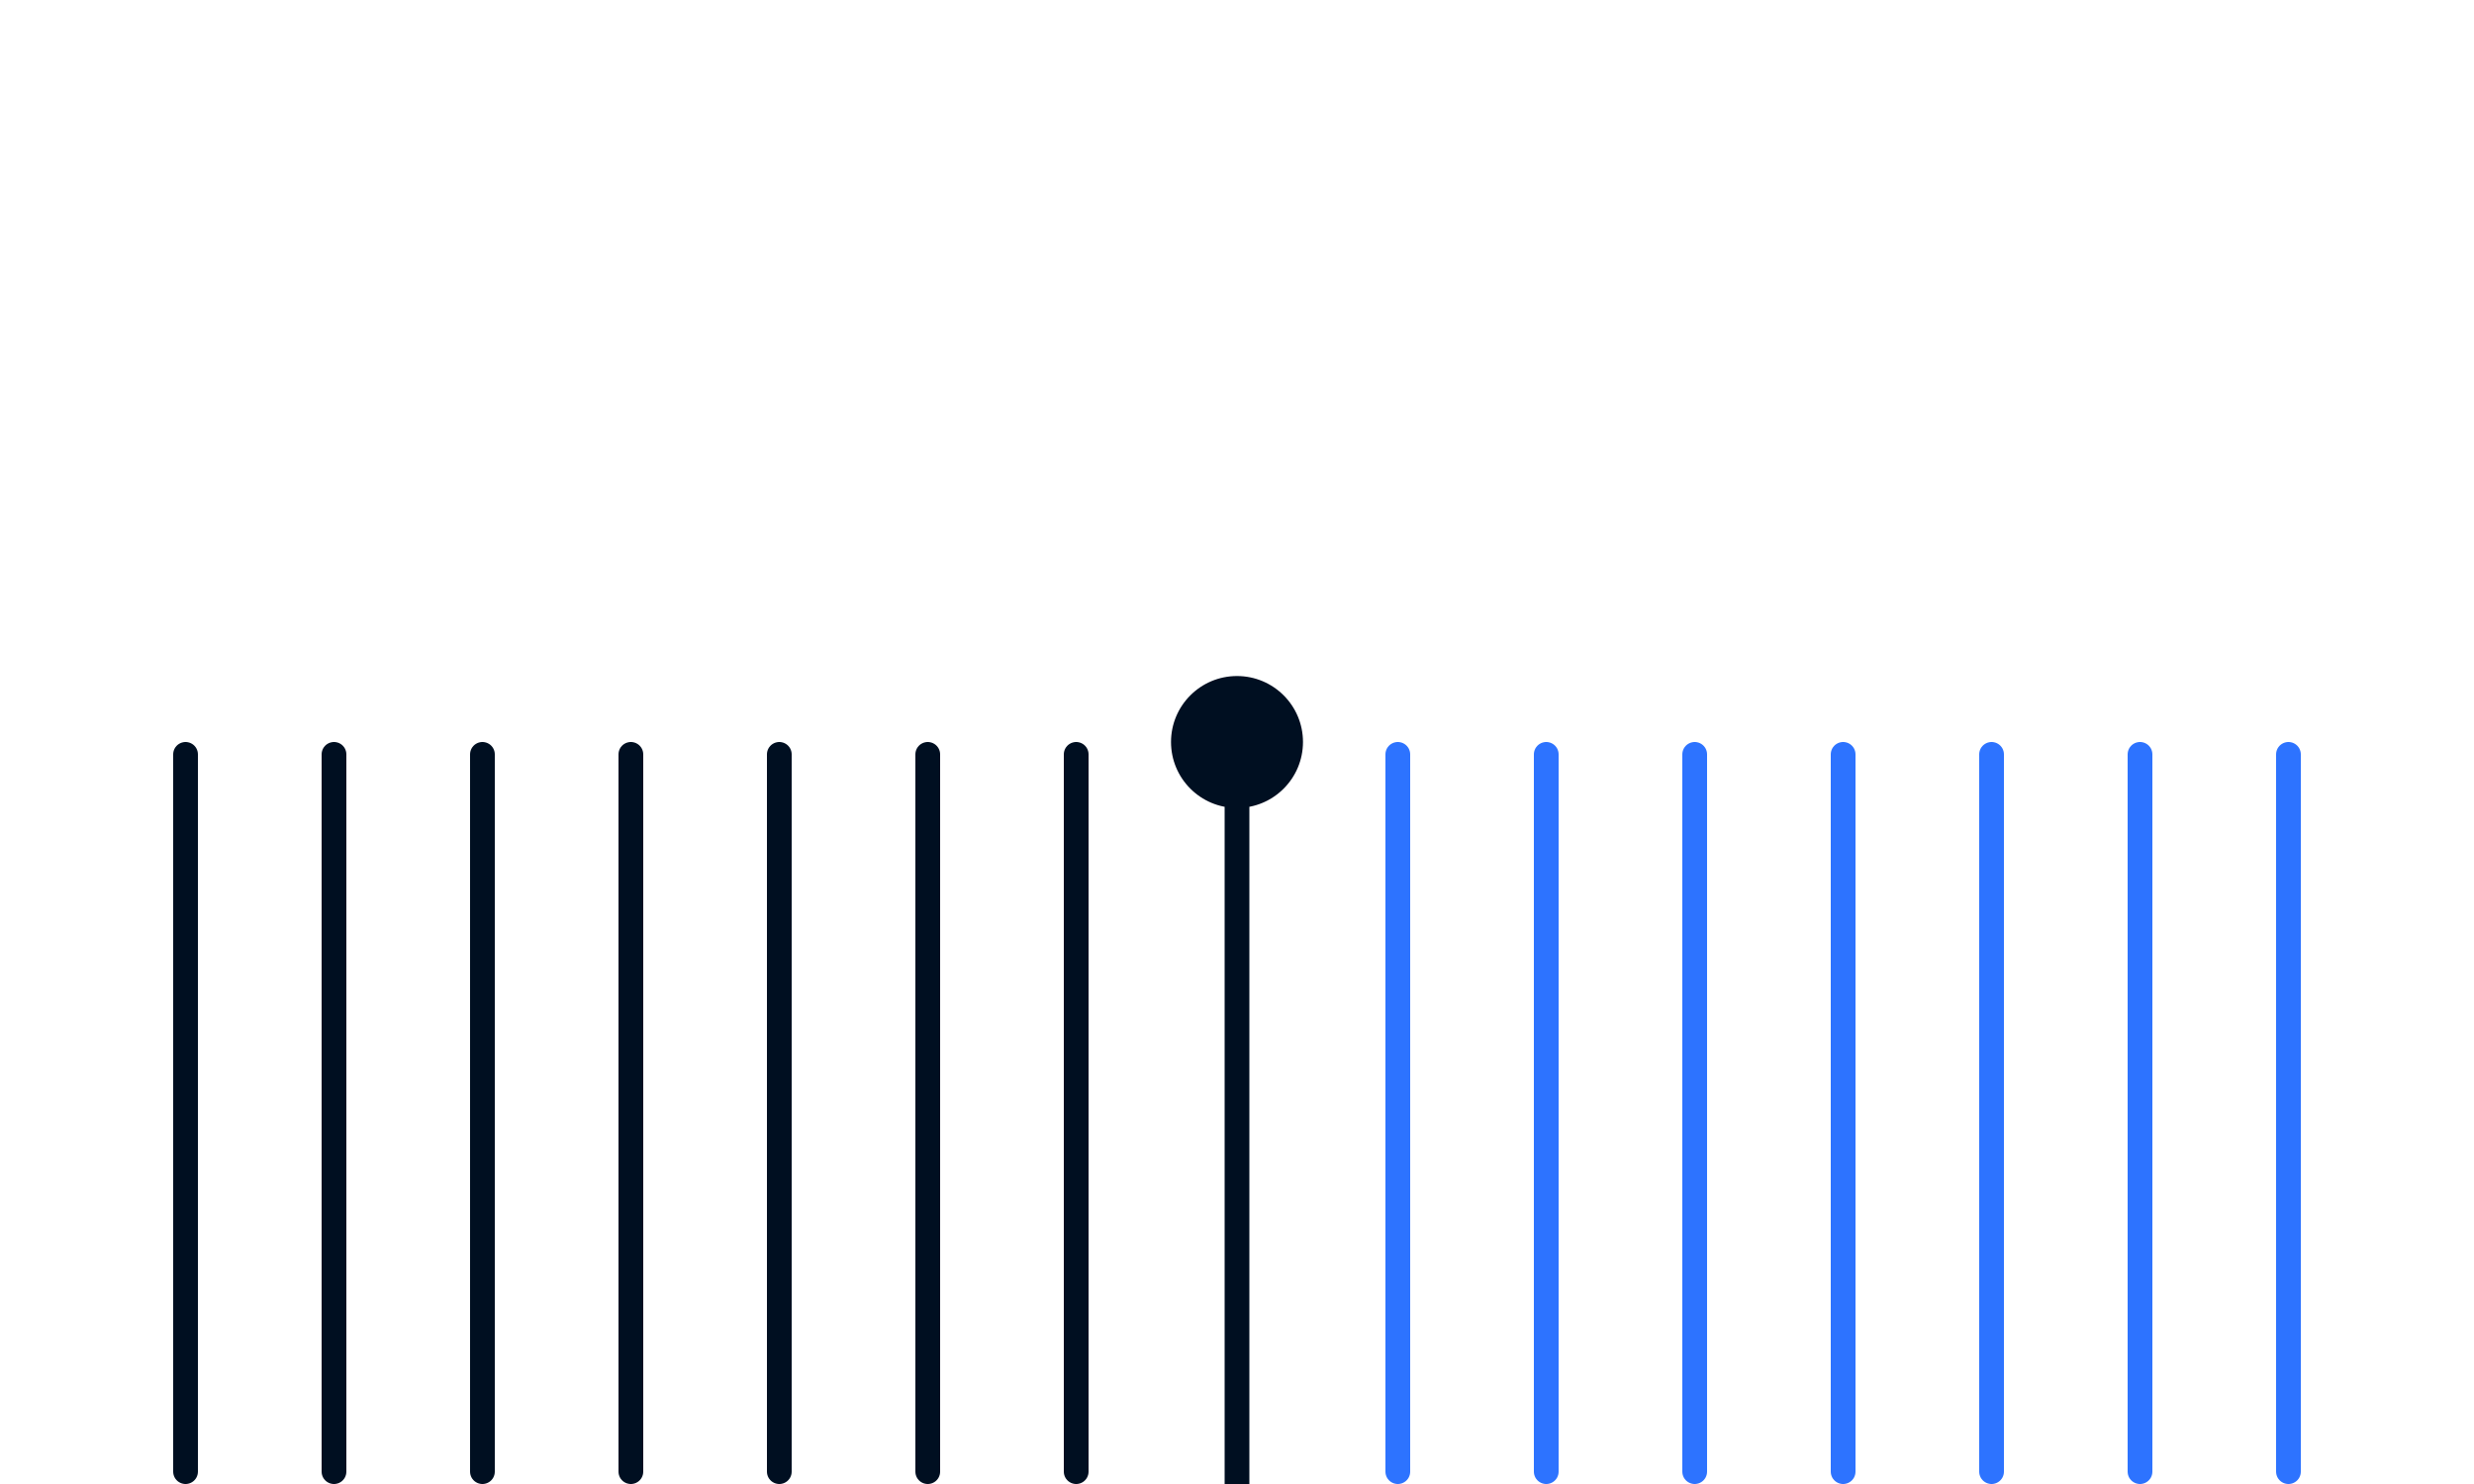
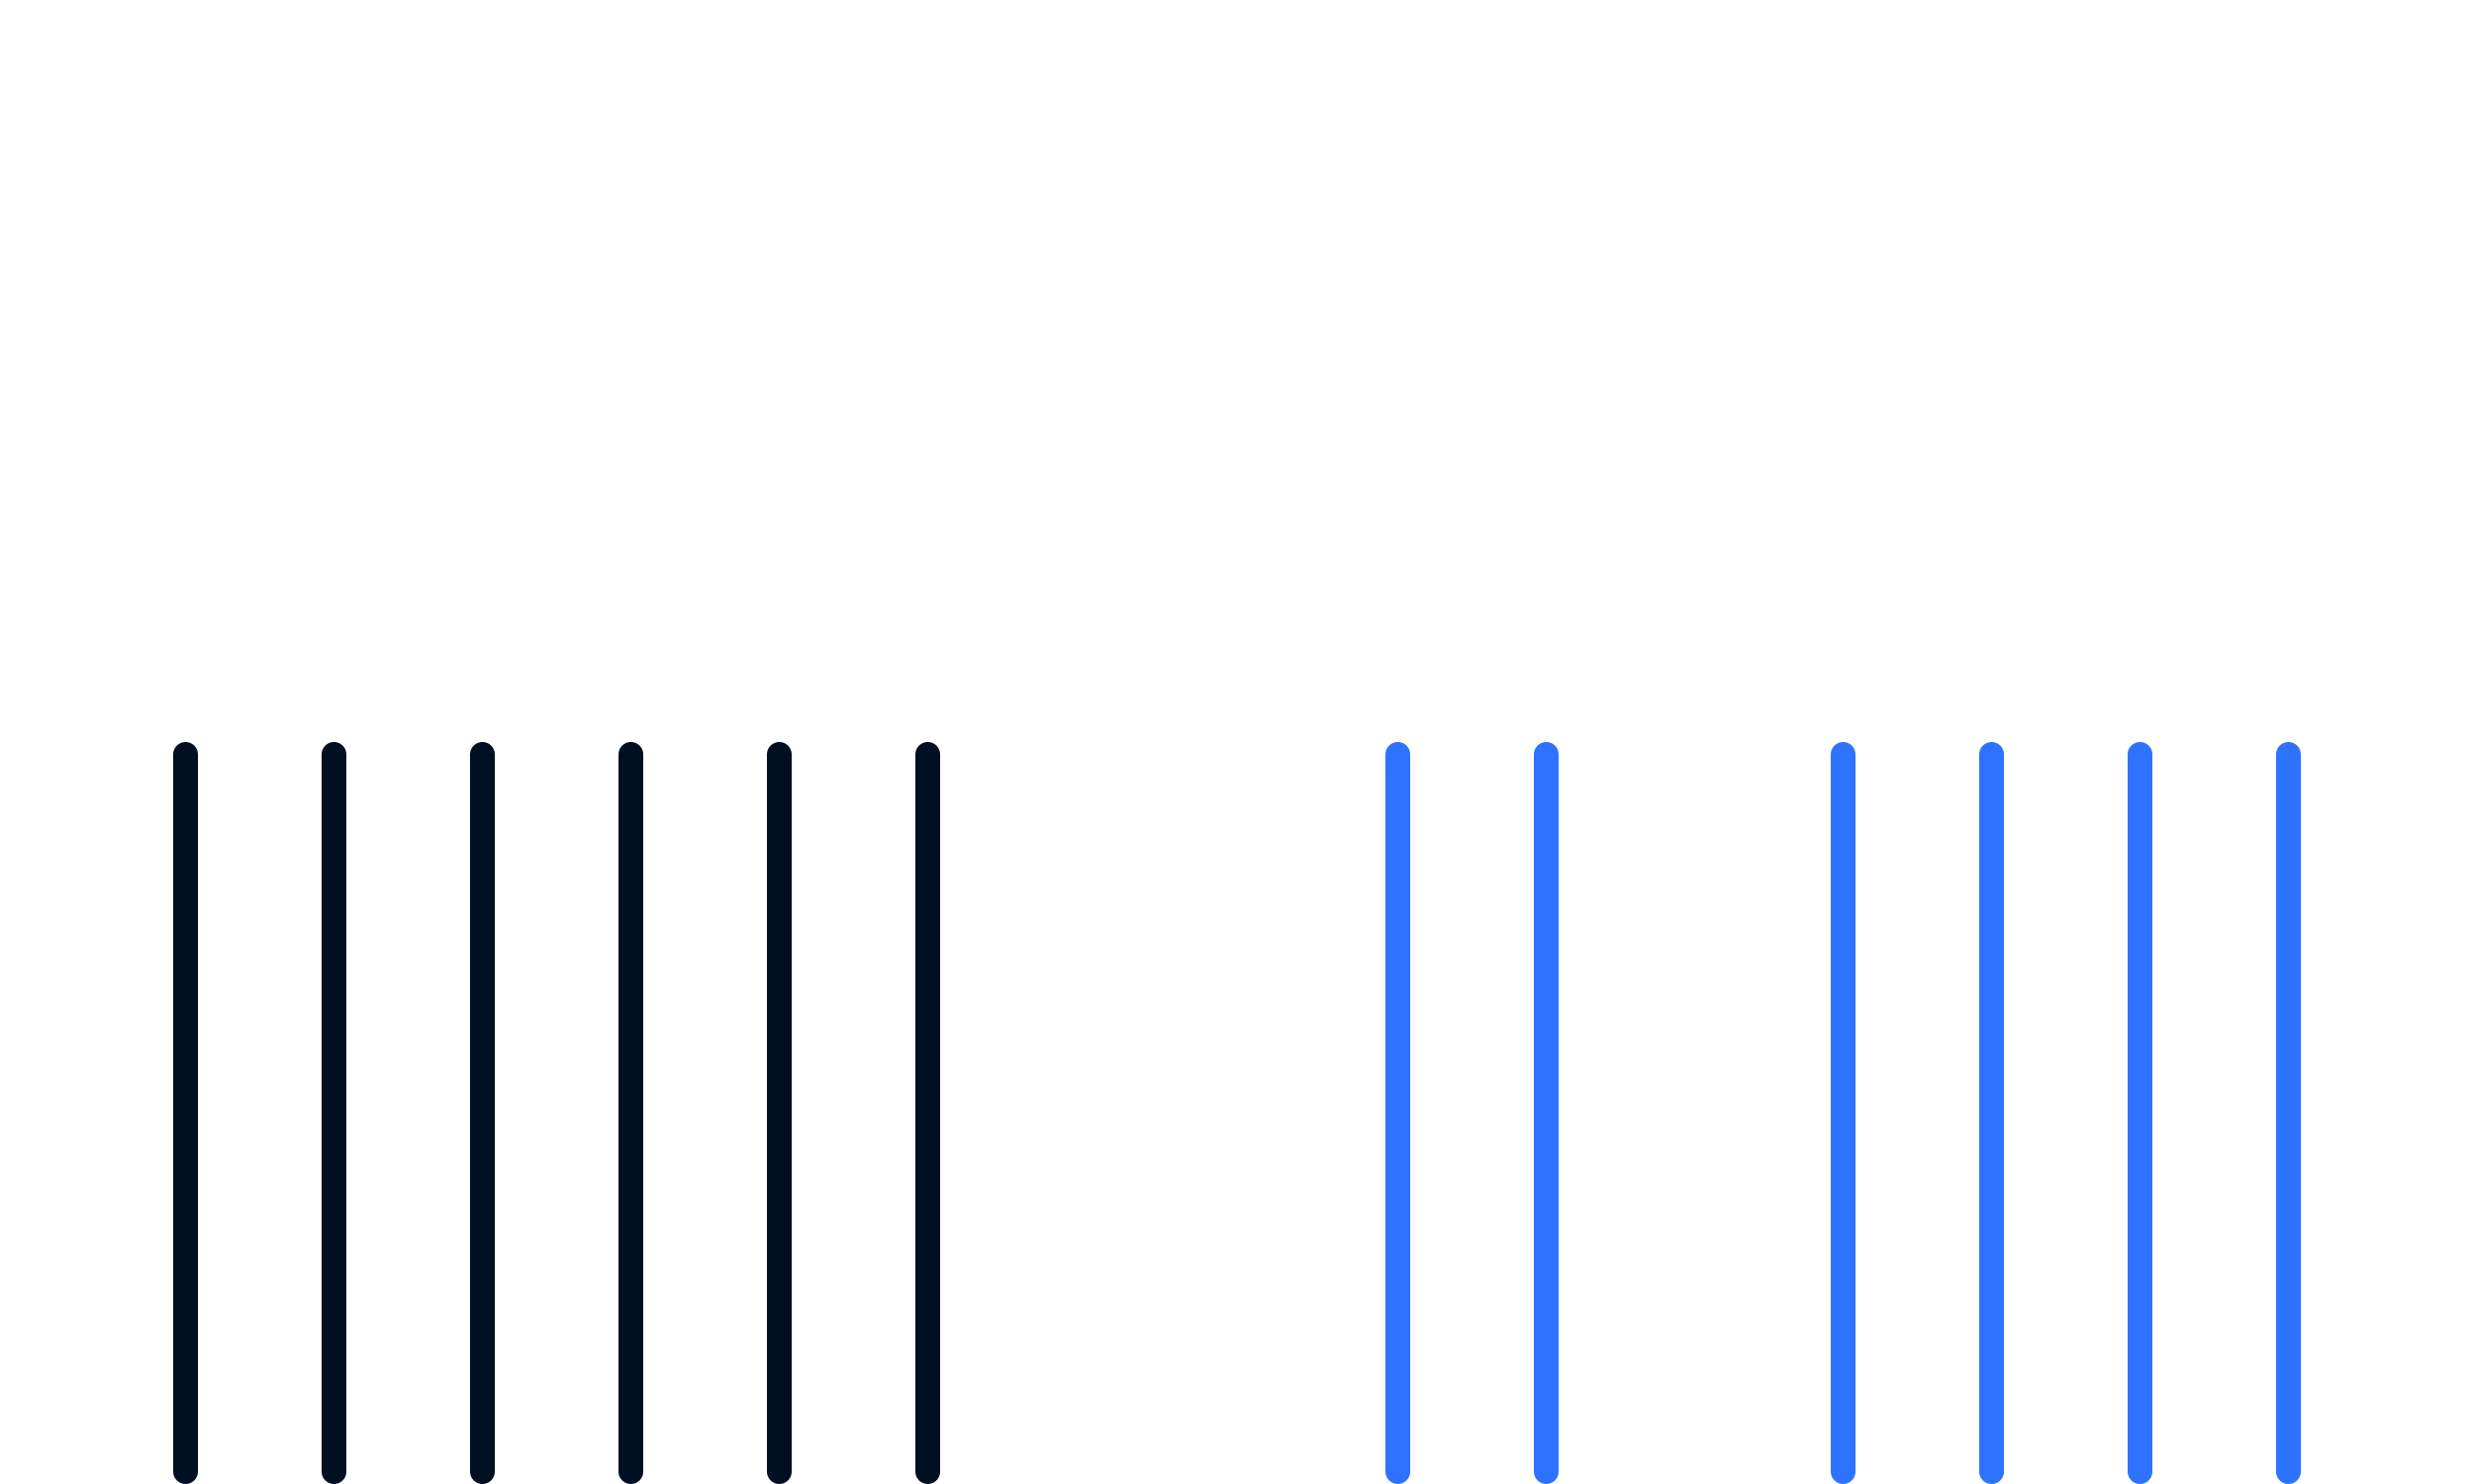
<svg xmlns="http://www.w3.org/2000/svg" width="100" height="60" viewBox="0 0 100 60" fill="none">
  <g clip-path="url(#clip0_36755_9980)">
    <line x1="62.5" y1="30.5" x2="62.5" y2="59.5" stroke="#2D73FF" stroke-linecap="round" />
    <line x1="56.5" y1="30.5" x2="56.5" y2="59.5" stroke="#2D73FF" stroke-linecap="round" />
-     <line x1="68.5" y1="30.5" x2="68.5" y2="59.5" stroke="#2D73FF" stroke-linecap="round" />
    <line x1="74.5" y1="30.5" x2="74.5" y2="59.5" stroke="#2D73FF" stroke-linecap="round" />
    <line x1="80.5" y1="30.5" x2="80.5" y2="59.5" stroke="#2D73FF" stroke-linecap="round" />
    <line x1="86.5" y1="30.5" x2="86.5" y2="59.5" stroke="#2D73FF" stroke-linecap="round" />
    <line x1="92.5" y1="30.5" x2="92.5" y2="59.5" stroke="#2D73FF" stroke-linecap="round" />
    <line x1="25.5" y1="30.5" x2="25.5" y2="59.5" stroke="#000F21" stroke-linecap="round" />
    <line x1="19.5" y1="30.5" x2="19.5" y2="59.5" stroke="#000F21" stroke-linecap="round" />
    <line x1="13.5" y1="30.5" x2="13.5" y2="59.5" stroke="#000F21" stroke-linecap="round" />
    <line x1="7.5" y1="30.5" x2="7.5" y2="59.5" stroke="#000F21" stroke-linecap="round" />
    <line x1="31.5" y1="30.5" x2="31.5" y2="59.5" stroke="#000F21" stroke-linecap="round" />
-     <path d="M50 27.333C48.527 27.333 47.333 28.527 47.333 30C47.333 31.473 48.527 32.667 50 32.667C51.473 32.667 52.667 31.473 52.667 30C52.667 28.527 51.473 27.333 50 27.333ZM49.5 60C49.5 60.276 49.724 60.5 50 60.5C50.276 60.5 50.5 60.276 50.5 60L49.5 60ZM49.5 30L49.5 60L50.5 60L50.5 30L49.5 30Z" fill="#000F21" />
    <line x1="37.5" y1="30.5" x2="37.5" y2="59.5" stroke="#000F21" stroke-linecap="round" />
-     <line x1="43.5" y1="30.5" x2="43.5" y2="59.5" stroke="#000F21" stroke-linecap="round" />
  </g>
  <defs>
    <clipPath id="clip0_36755_9980">
      <rect width="100" height="60" fill="white" />
    </clipPath>
  </defs>
</svg>